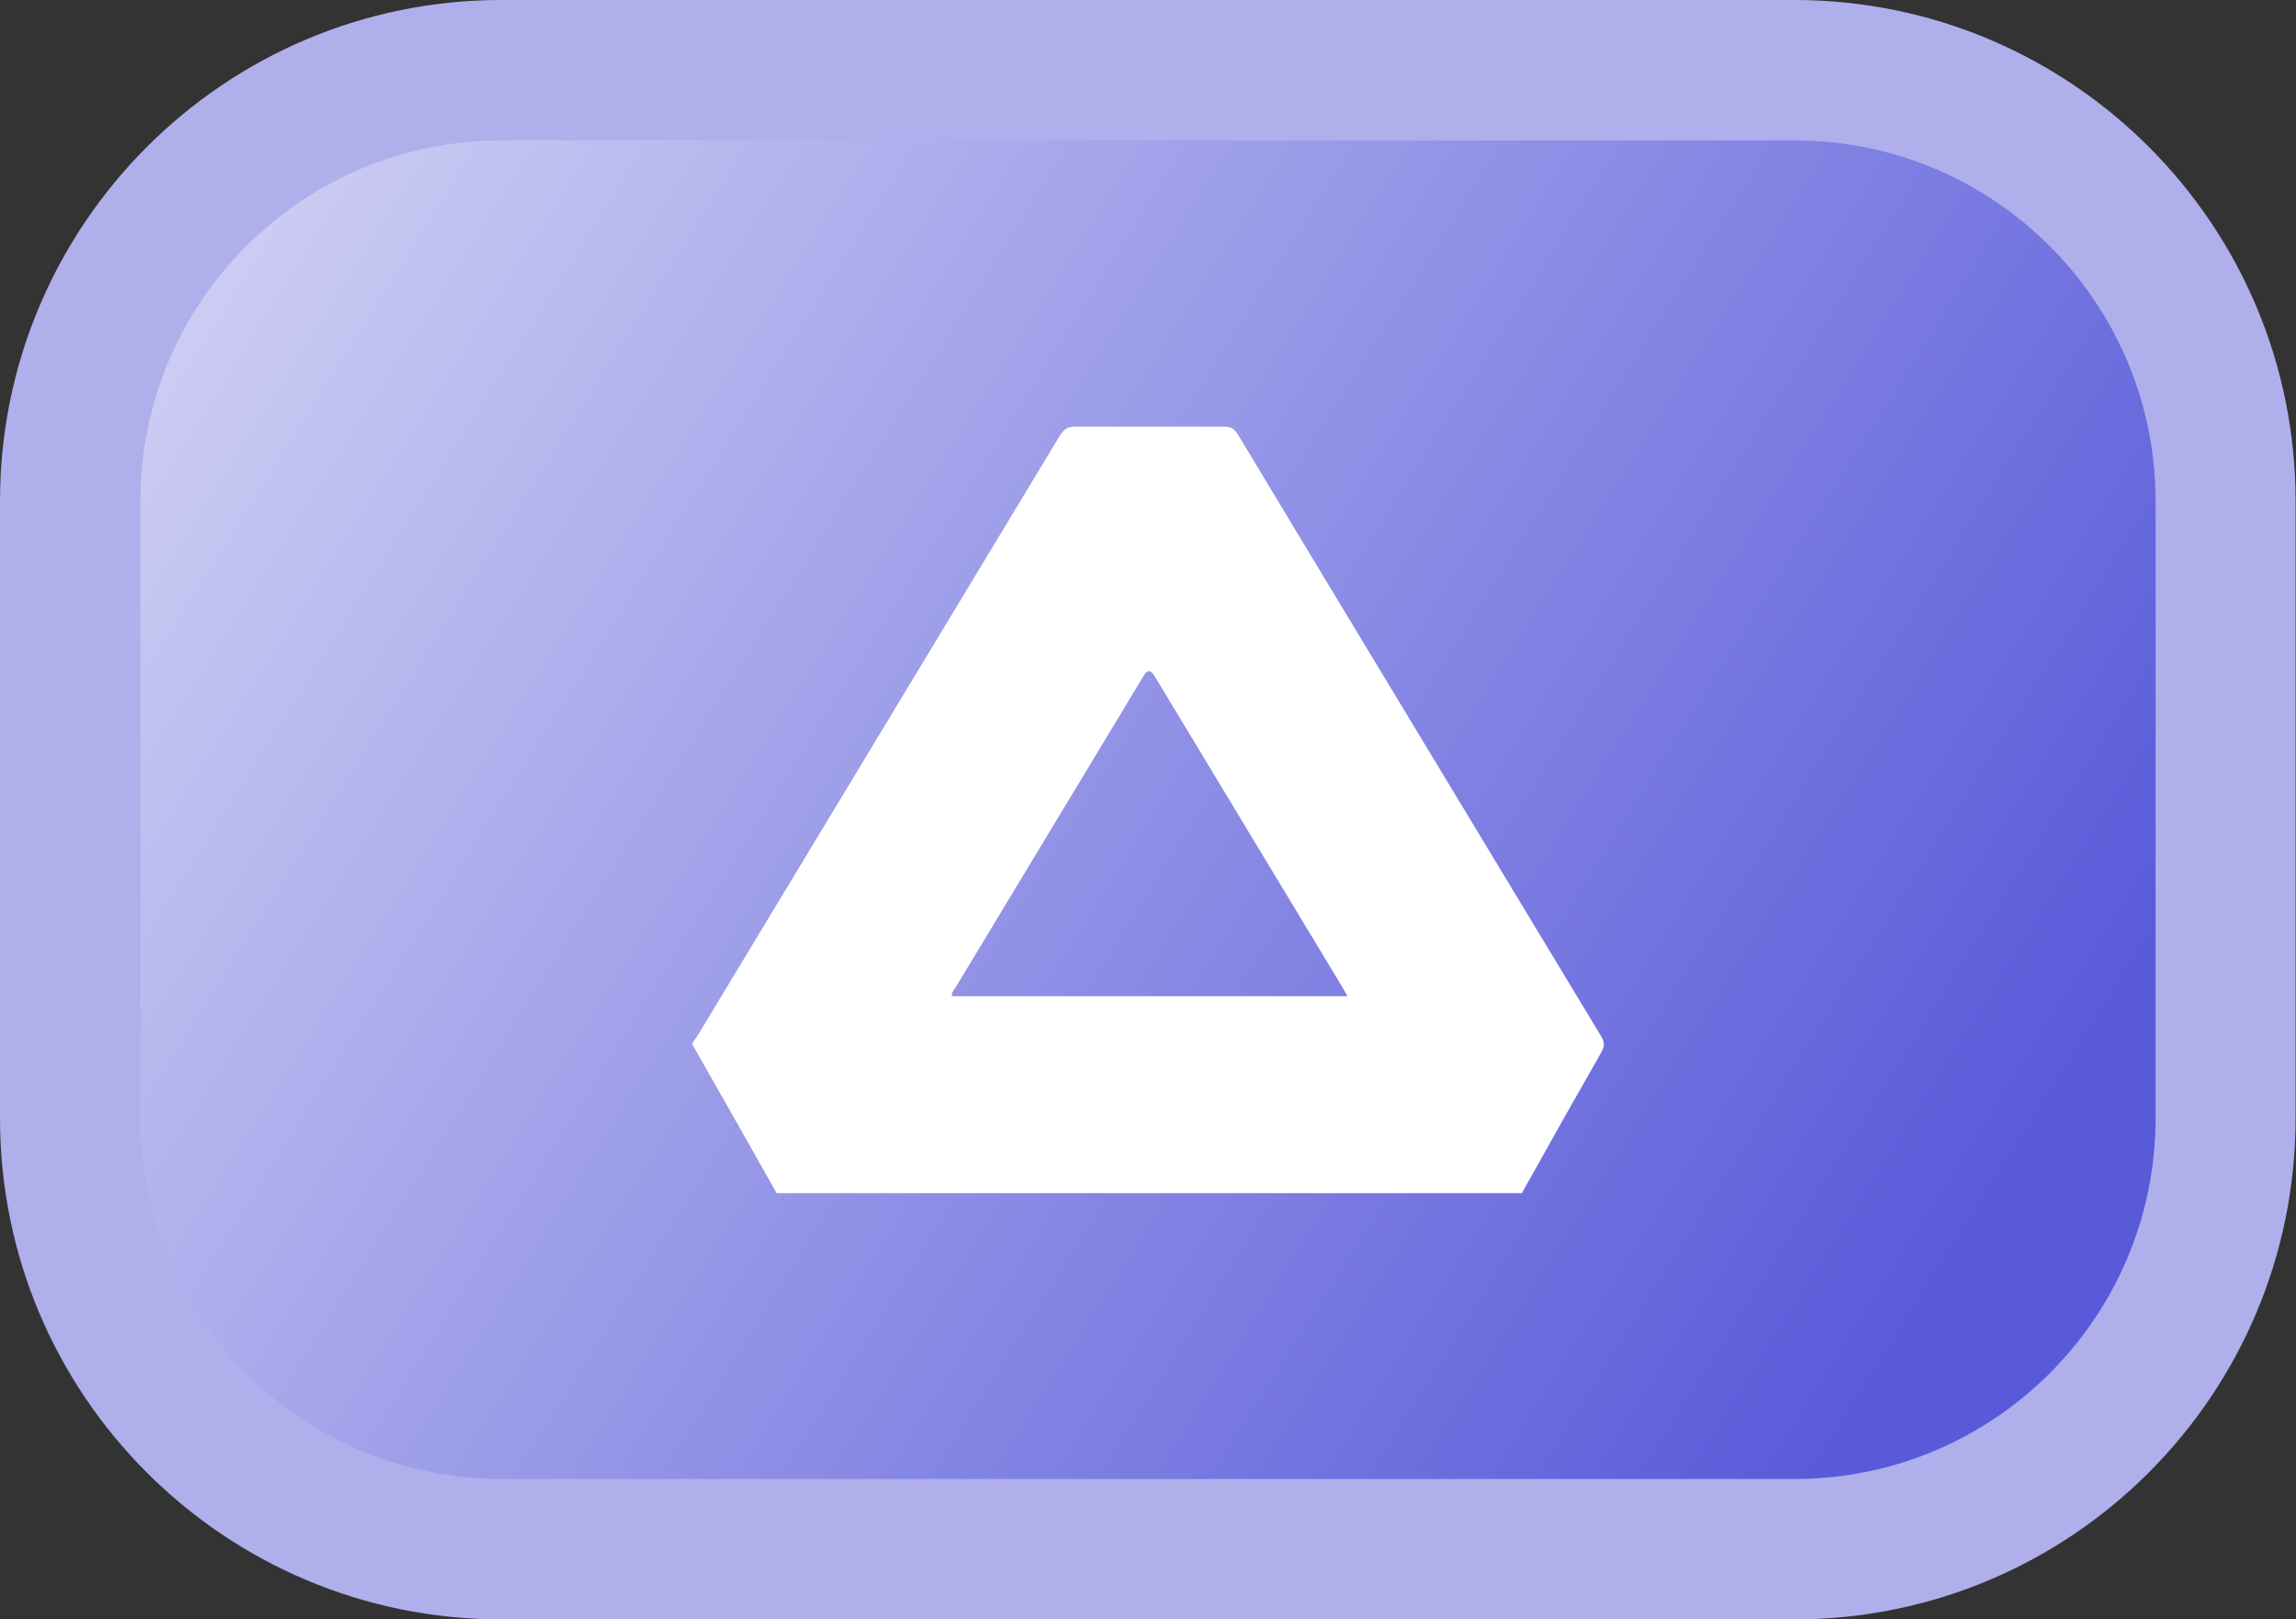
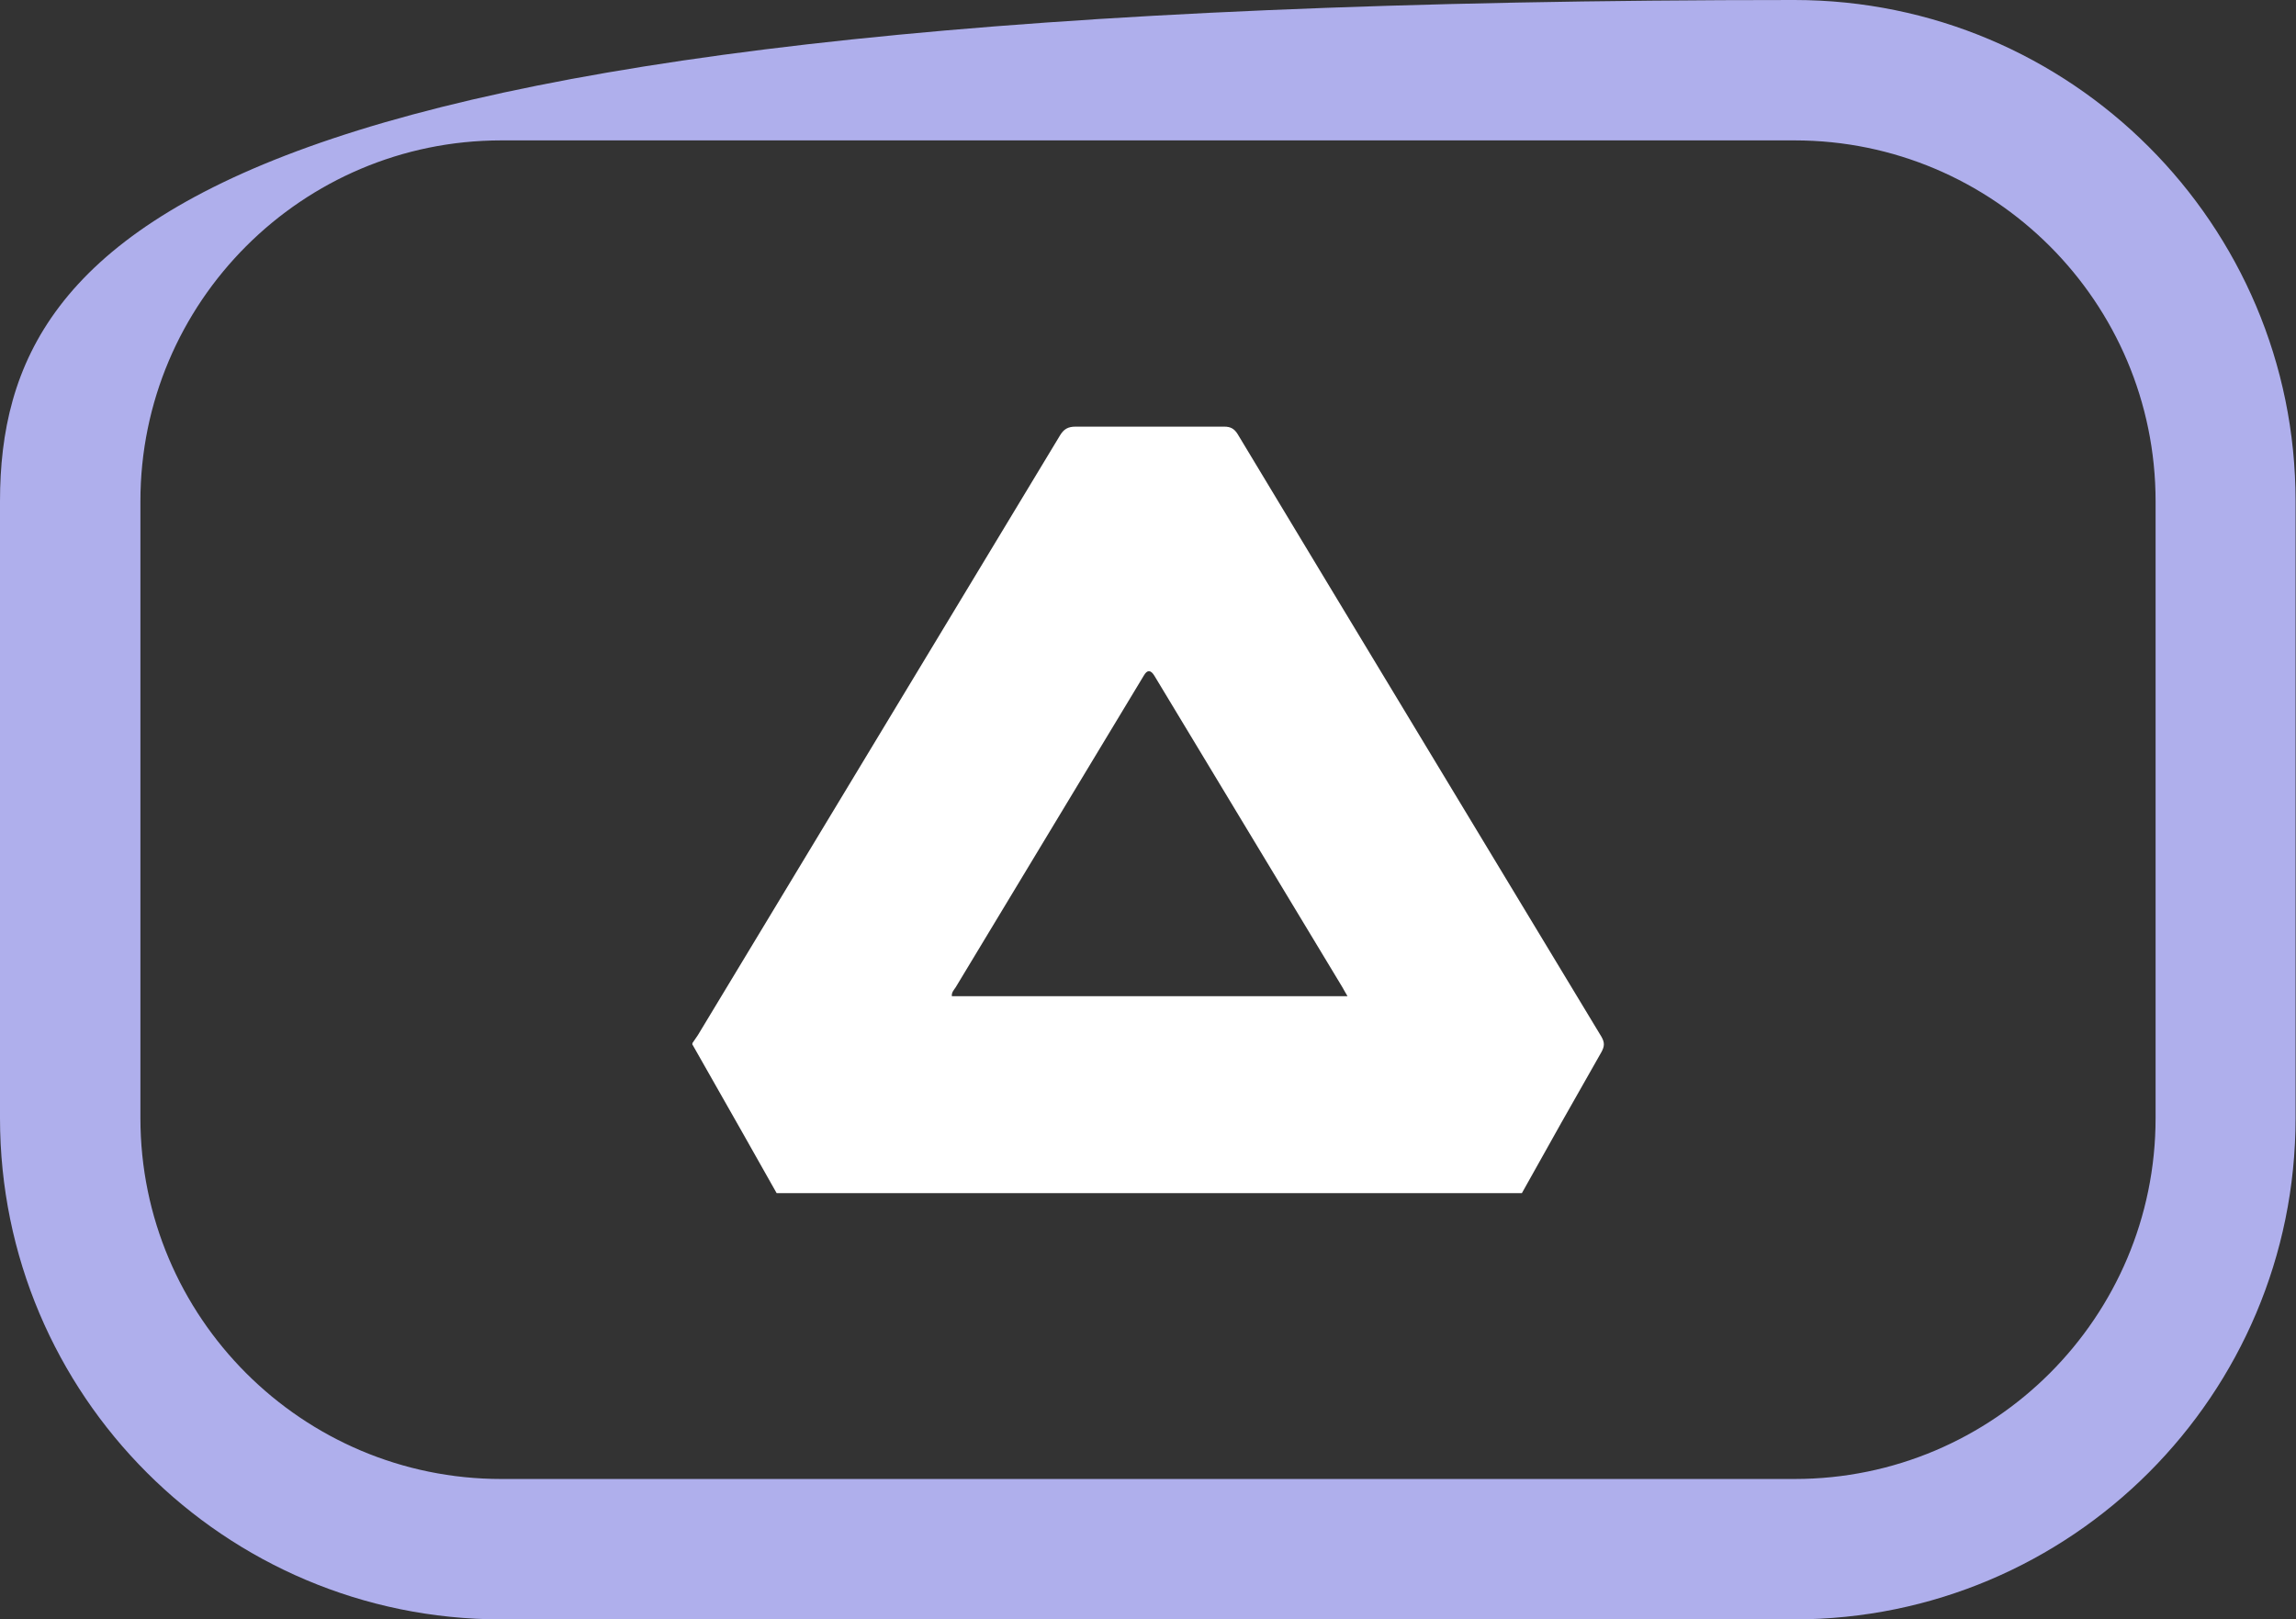
<svg xmlns="http://www.w3.org/2000/svg" id="_Слой_1" viewBox="0 0 54.78 38.64">
  <rect x="0" y="0" width="54.78" height="38.64" fill="#333333" stroke="none" />
  <defs>
    <style>.cls-1{fill:url(#_Безымянный_градиент_8);}.cls-1,.cls-2,.cls-3{stroke-width:0px;}.cls-2{fill:#afafec;}.cls-3{fill:#fff;}</style>
    <linearGradient id="_Безымянный_градиент_8" x1="3.94" y1="4.54" x2="46.33" y2="31.26" gradientUnits="userSpaceOnUse">
      <stop offset="0" stop-color="#d1d1f4" />
      <stop offset="1" stop-color="#585ada" />
    </linearGradient>
  </defs>
-   <rect class="cls-1" x="1.67" y="1.68" width="51.43" height="35.29" rx="10.29" ry="10.29" />
-   <path class="cls-2" d="M42.82,3.35c4.75,0,8.61,3.86,8.61,8.61v14.72c0,4.75-3.86,8.61-8.61,8.61H11.96c-4.75,0-8.61-3.86-8.61-8.61v-14.72C3.35,7.21,7.21,3.35,11.96,3.35h30.85M42.82,0H11.96C5.36,0,0,5.36,0,11.96v14.72c0,6.61,5.36,11.96,11.96,11.96h30.85c6.61,0,11.96-5.36,11.96-11.96v-14.72c0-6.61-5.36-11.96-11.96-11.96h0Z" />
+   <path class="cls-2" d="M42.82,3.35c4.75,0,8.61,3.86,8.61,8.61v14.72c0,4.75-3.86,8.61-8.61,8.61H11.96c-4.75,0-8.61-3.86-8.61-8.61v-14.72C3.35,7.21,7.21,3.35,11.96,3.35h30.85M42.82,0C5.36,0,0,5.36,0,11.96v14.72c0,6.61,5.36,11.96,11.96,11.96h30.85c6.61,0,11.96-5.36,11.96-11.96v-14.72c0-6.61-5.36-11.96-11.96-11.96h0Z" />
  <g id="NUOXK1.tif">
    <path class="cls-3" d="M16.52,24.93s0-.03,0-.04c.04-.06.09-.13.13-.19,2.88-4.77,5.76-9.54,8.64-14.31.09-.15.19-.21.37-.21,1.18,0,2.37,0,3.55,0,.15,0,.24.05.32.18,2.89,4.8,5.79,9.59,8.68,14.38.08.14.07.23,0,.36-.64,1.12-1.27,2.24-1.9,3.37h-17.78c-.28-.49-.55-.98-.83-1.47-.39-.69-.78-1.37-1.17-2.06ZM32.15,23.77c-.05-.09-.09-.15-.12-.21-1.5-2.48-2.99-4.96-4.49-7.44q-.13-.21-.25,0c-1.5,2.48-2.99,4.96-4.49,7.44-.04.06-.1.12-.09.21h9.45Z" />
  </g>
</svg>